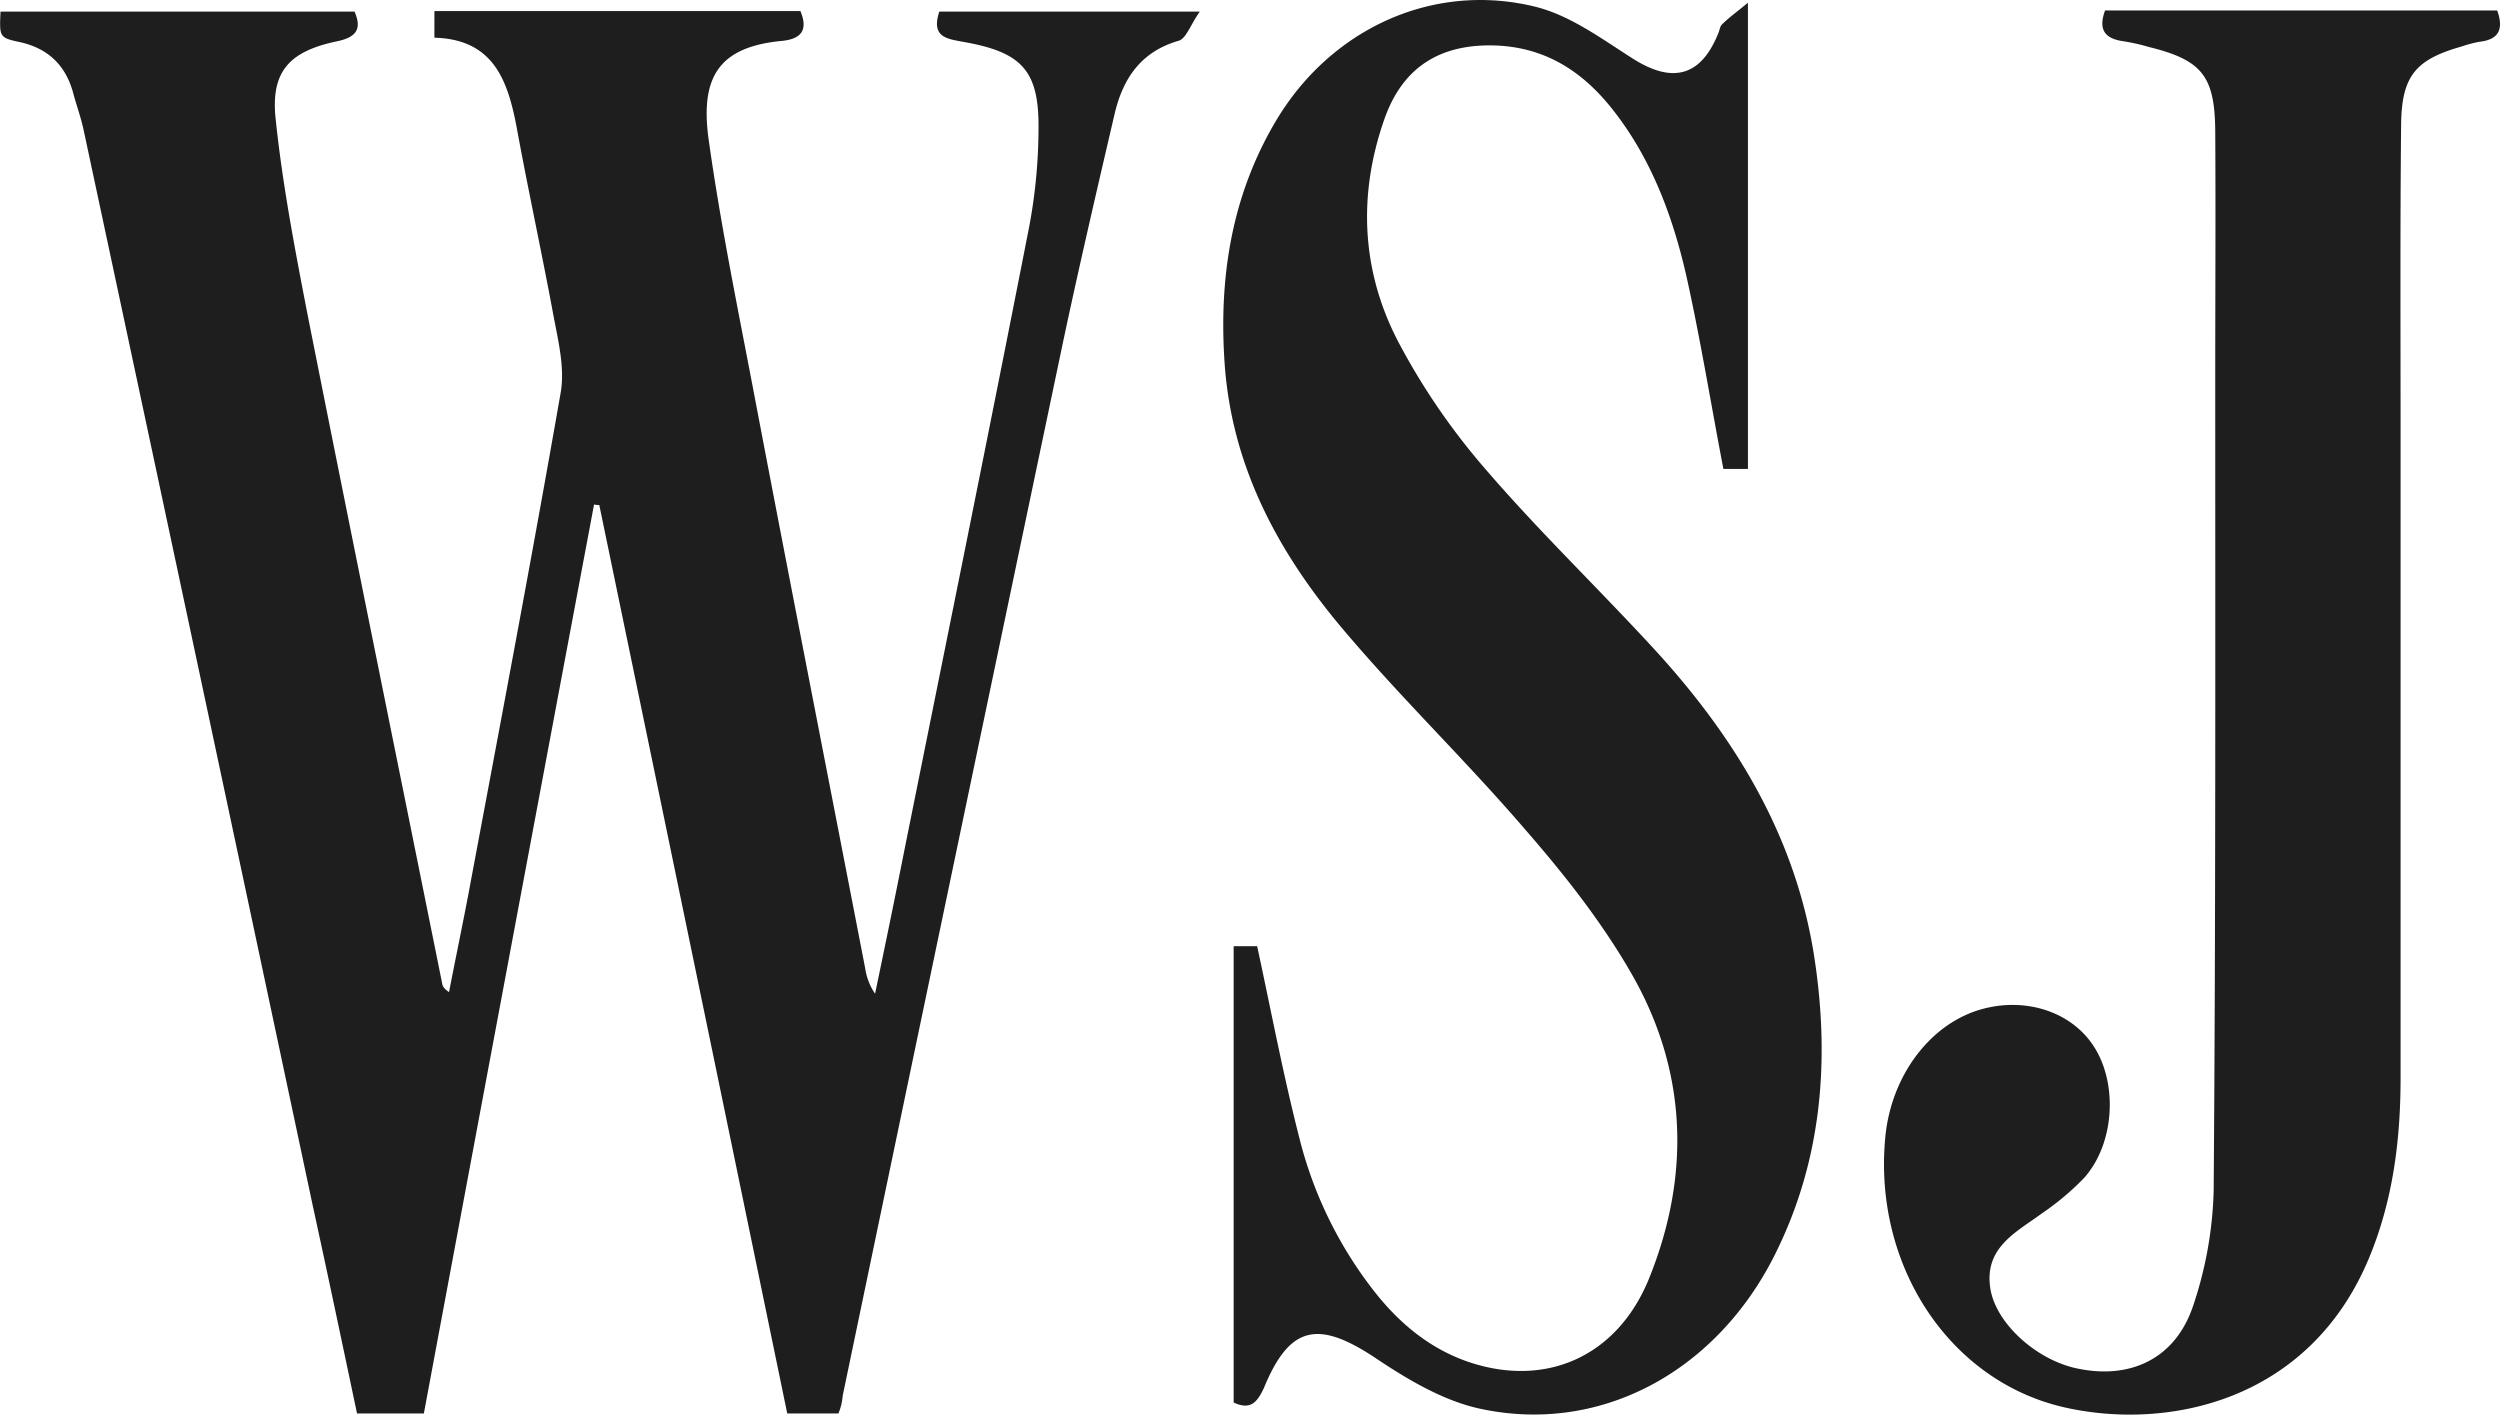
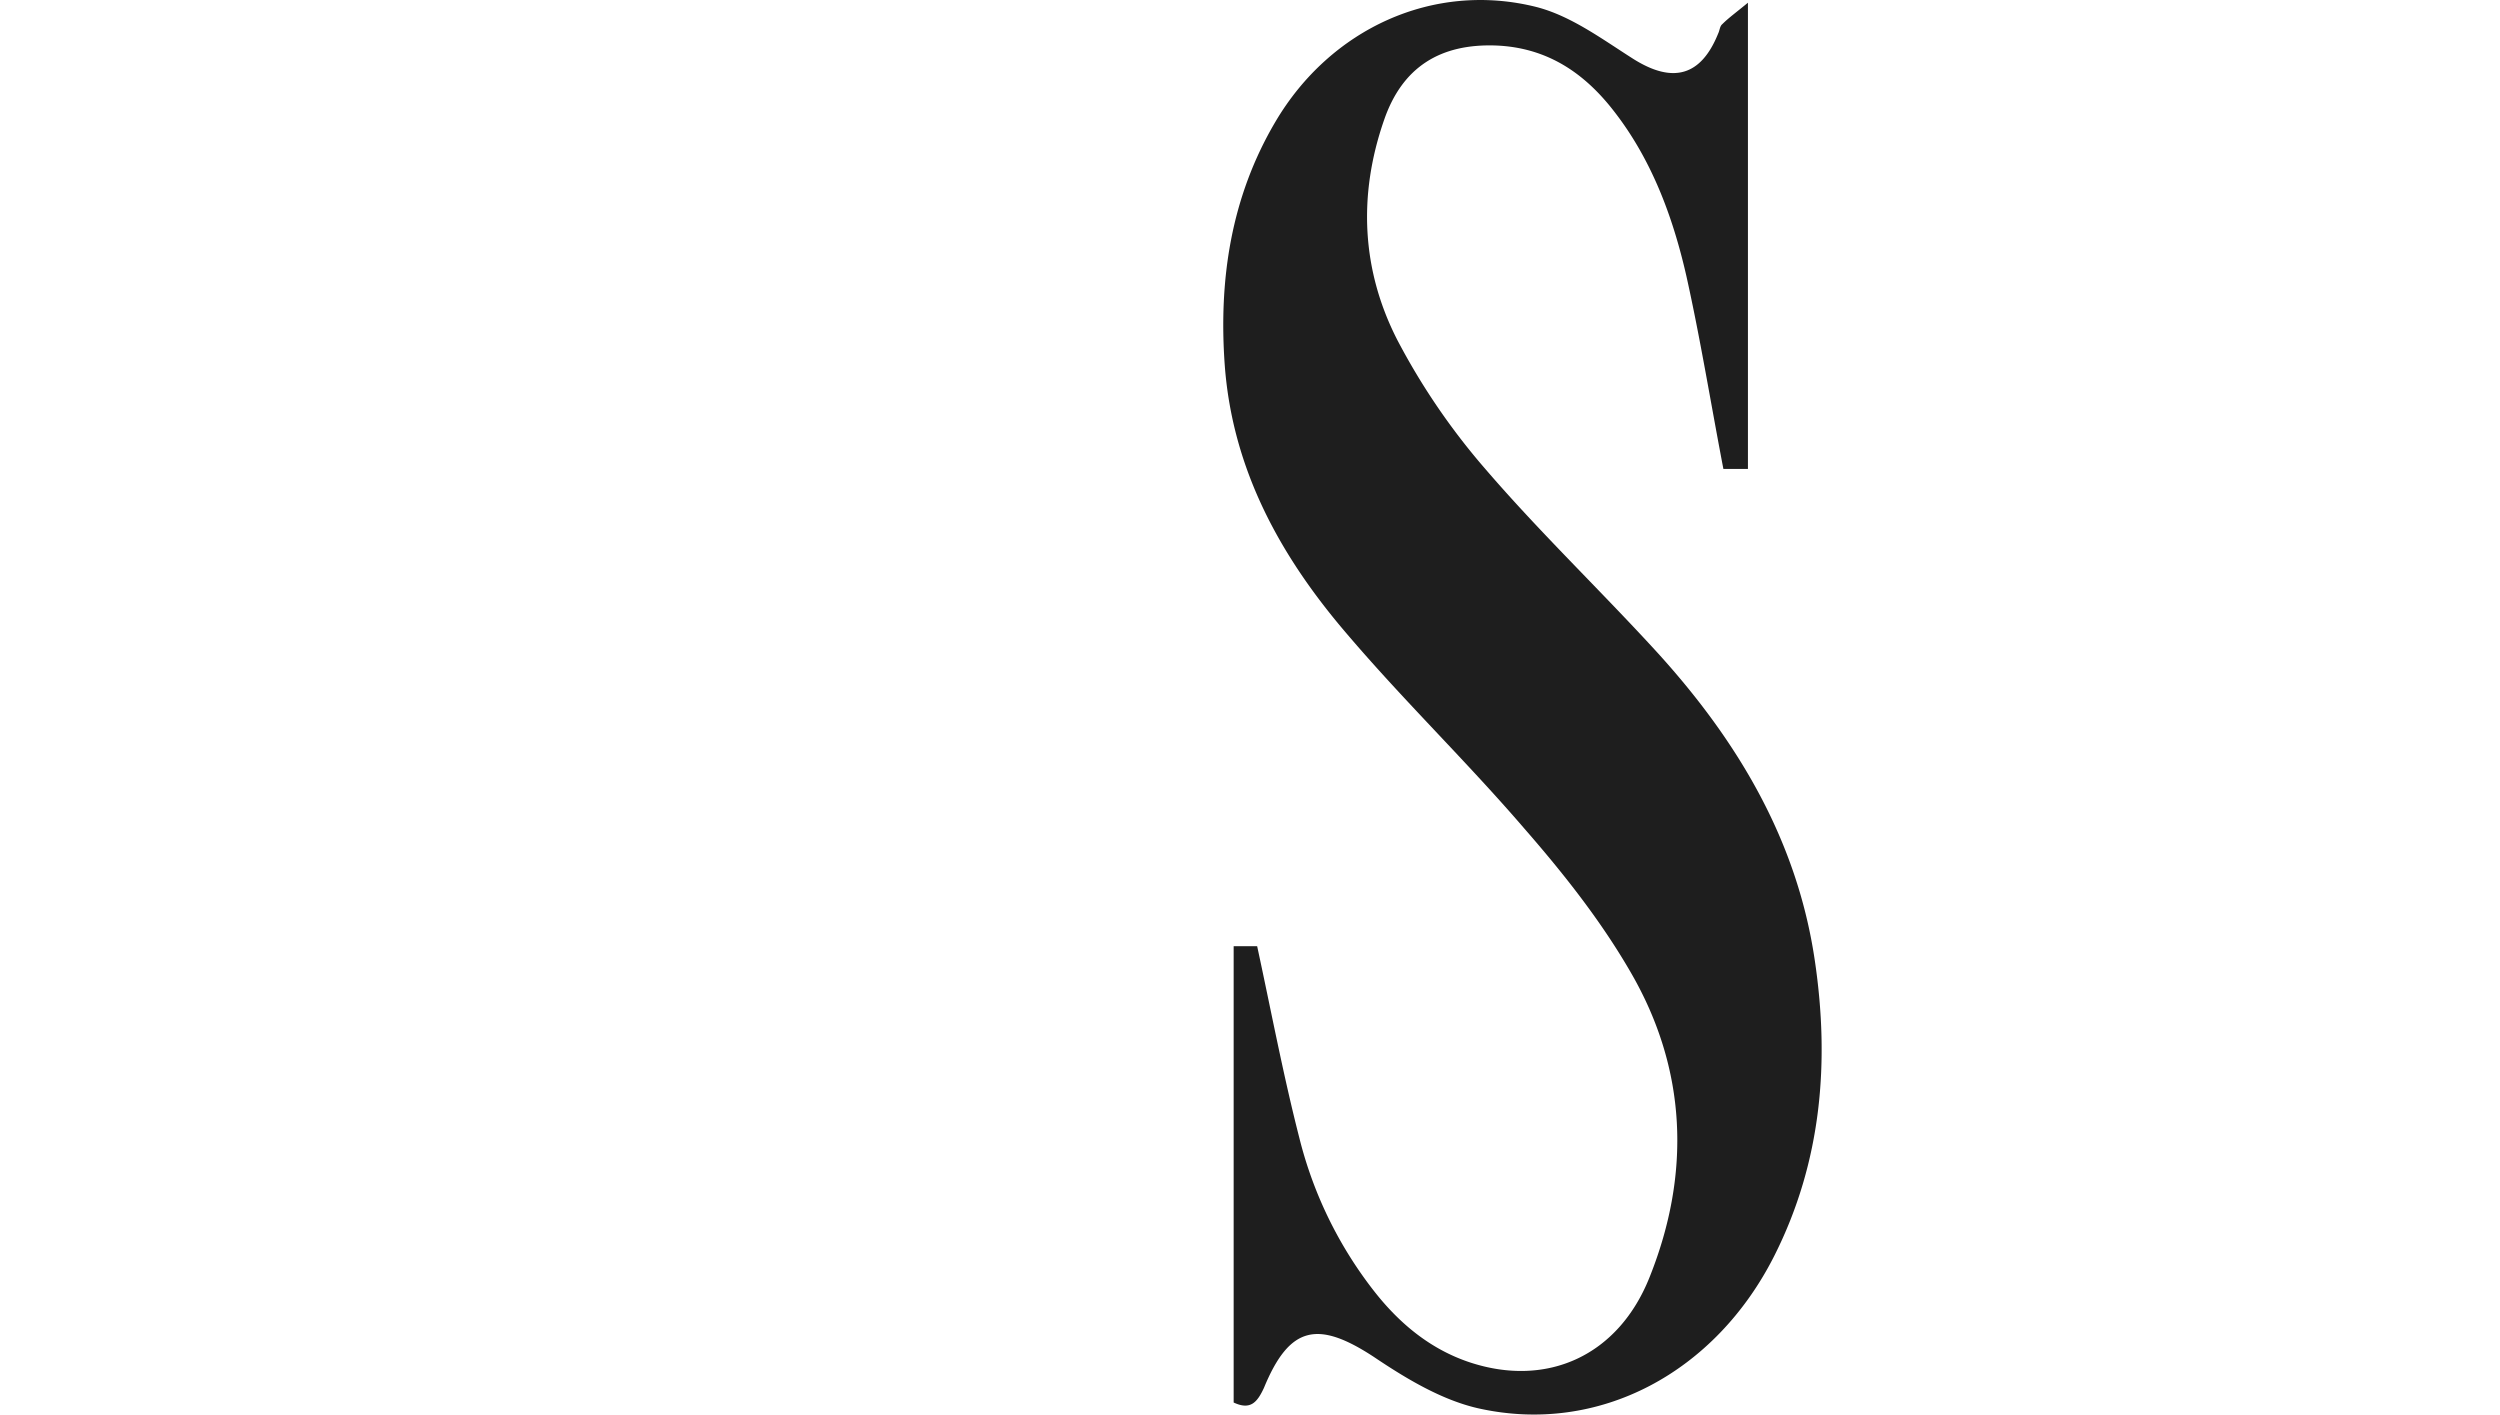
<svg xmlns="http://www.w3.org/2000/svg" viewBox="0 0 478.82 270.96">
  <defs>
    <style>.cls-1{fill:#1e1e1e;}</style>
  </defs>
  <title>logo-wsj</title>
  <g id="Layer_2" data-name="Layer 2">
    <g id="Layer_1-2" data-name="Layer 1">
-       <path class="cls-1" d="M160.58,270.72h-9.8q-18-87.15-36-174a3.4,3.4,0,0,1-1-.1q-16.35,87-32.6,174.1H68.38c-2.8-13.3-5.6-26.6-8.5-39.9Q38,127.77,16,24.82c-.5-2.3-1.3-4.5-1.9-6.7-1.4-5.5-4.8-8.9-10.5-10.1-3.8-.8-3.7-1.1-3.5-5.8h67.8c1.6,3.6,0,5-3.4,5.7-9,1.9-12.7,5.7-11.7,14.9,1.3,12.5,3.7,25,6.1,37.4,8.5,42.8,17.2,85.5,25.8,128.2.1.5.3.9,1.3,1.6,1.2-6.2,2.5-12.4,3.7-18.7,6-32.1,12.1-64.1,17.7-96.2.8-4.7-.5-9.9-1.4-14.7-2.2-11.9-4.8-23.8-7-35.8-1.7-9.1-4.4-17.1-15.8-17.4V2.12h70.1c1.5,3.6.2,5.3-3.4,5.7-12.1,1.1-15.8,6.8-14.2,18.7,2.2,15.8,5.4,31.5,8.4,47.2,7.1,37.3,14.4,74.5,21.6,111.7a11.58,11.58,0,0,0,1.9,4.9c1.9-9.1,3.8-18.3,5.6-27.4,8-39.8,16.1-79.6,23.9-119.4a102.46,102.46,0,0,0,1.8-18.4c.2-11.5-3-15.1-14.4-17.1-3.2-.6-6.2-.9-4.6-5.8h49.9c-1.8,2.5-2.6,5.2-4.1,5.6-7.2,2.1-10.6,7.2-12.2,13.9-3.4,14.6-6.8,29.2-9.9,43.8q-21.15,100.8-42.2,201.8A11.15,11.15,0,0,1,160.58,270.72Z" />
      <path class="cls-1" d="M236.28,268.62v-87.4h4.5c2.7,12.5,5,24.7,8.1,36.8a78.4,78.4,0,0,0,14.4,29.4c4.8,6.1,10.7,11,18.2,13.5,14.8,4.9,28.5-1.2,34.5-16.4,7.9-19.8,7.1-39.7-3.6-58.2-5.7-9.9-12.9-19-20.4-27.6-11-12.8-23.1-24.5-34-37.3-12.7-14.8-21.9-31.4-23.4-51.4-1.2-16.5,1.2-32.3,9.7-46.7,10.5-17.8,30.2-26.9,49.9-22,6.7,1.7,12.7,6.2,18.7,10,7.5,4.7,12.9,3.3,16.2-4.9.3-.6.3-1.4.8-1.8,1.2-1.2,2.6-2.2,4.9-4.1v89.3h-4.7c-2.4-12.5-4.4-24.9-7.1-37-2.6-11.4-6.7-22.4-14-31.7-5.7-7.3-12.8-12-22.4-12.4-10.7-.4-18,4.1-21.5,14.3-5,14.4-4.3,28.8,2.6,42.2a128.92,128.92,0,0,0,16.8,24.6c10.4,12.1,22,23.2,32.8,35,15.4,16.9,26.9,36,30.3,59.1,2.9,19.5,1.3,38.6-7.7,56.5-11.3,22.5-33.7,34.5-56.8,29.3-7-1.6-13.8-5.7-19.9-9.8-10.8-7.1-16.2-6-21.1,5.9C240.78,268.62,239.48,270.12,236.28,268.62Z" />
-       <path class="cls-1" d="M403.18,2h75.1c1.3,3.6.3,5.6-3.4,6a24.59,24.59,0,0,0-3.4.9c-8.8,2.5-11.5,5.6-11.6,15-.2,19.8-.1,39.7-.1,59.5v123c0,11.7-1.4,23.2-5.9,34.2-11.4,27.9-38.8,33.5-58.7,28.9-21.9-5.1-36.4-27.2-34.1-51.6,1.1-12,8.8-22.1,18.8-24.7,8.4-2.2,17,.7,21.2,7.3,4.6,7.2,3.9,18.7-2,25.2a51.66,51.66,0,0,1-8,6.7c-4.9,3.6-11,6.5-9.9,14.2.9,6.6,8.5,13.6,16.2,15.4,10.5,2.4,19.3-1.7,22.7-12a74.84,74.84,0,0,0,3.9-22c.4-51.8.3-103.7.3-155.5,0-15.8.1-31.7,0-47.5-.1-10.5-2.6-13.5-12.7-16a38.77,38.77,0,0,0-4.9-1.1C403.28,7.42,401.78,5.82,403.18,2Z" />
    </g>
  </g>
</svg>